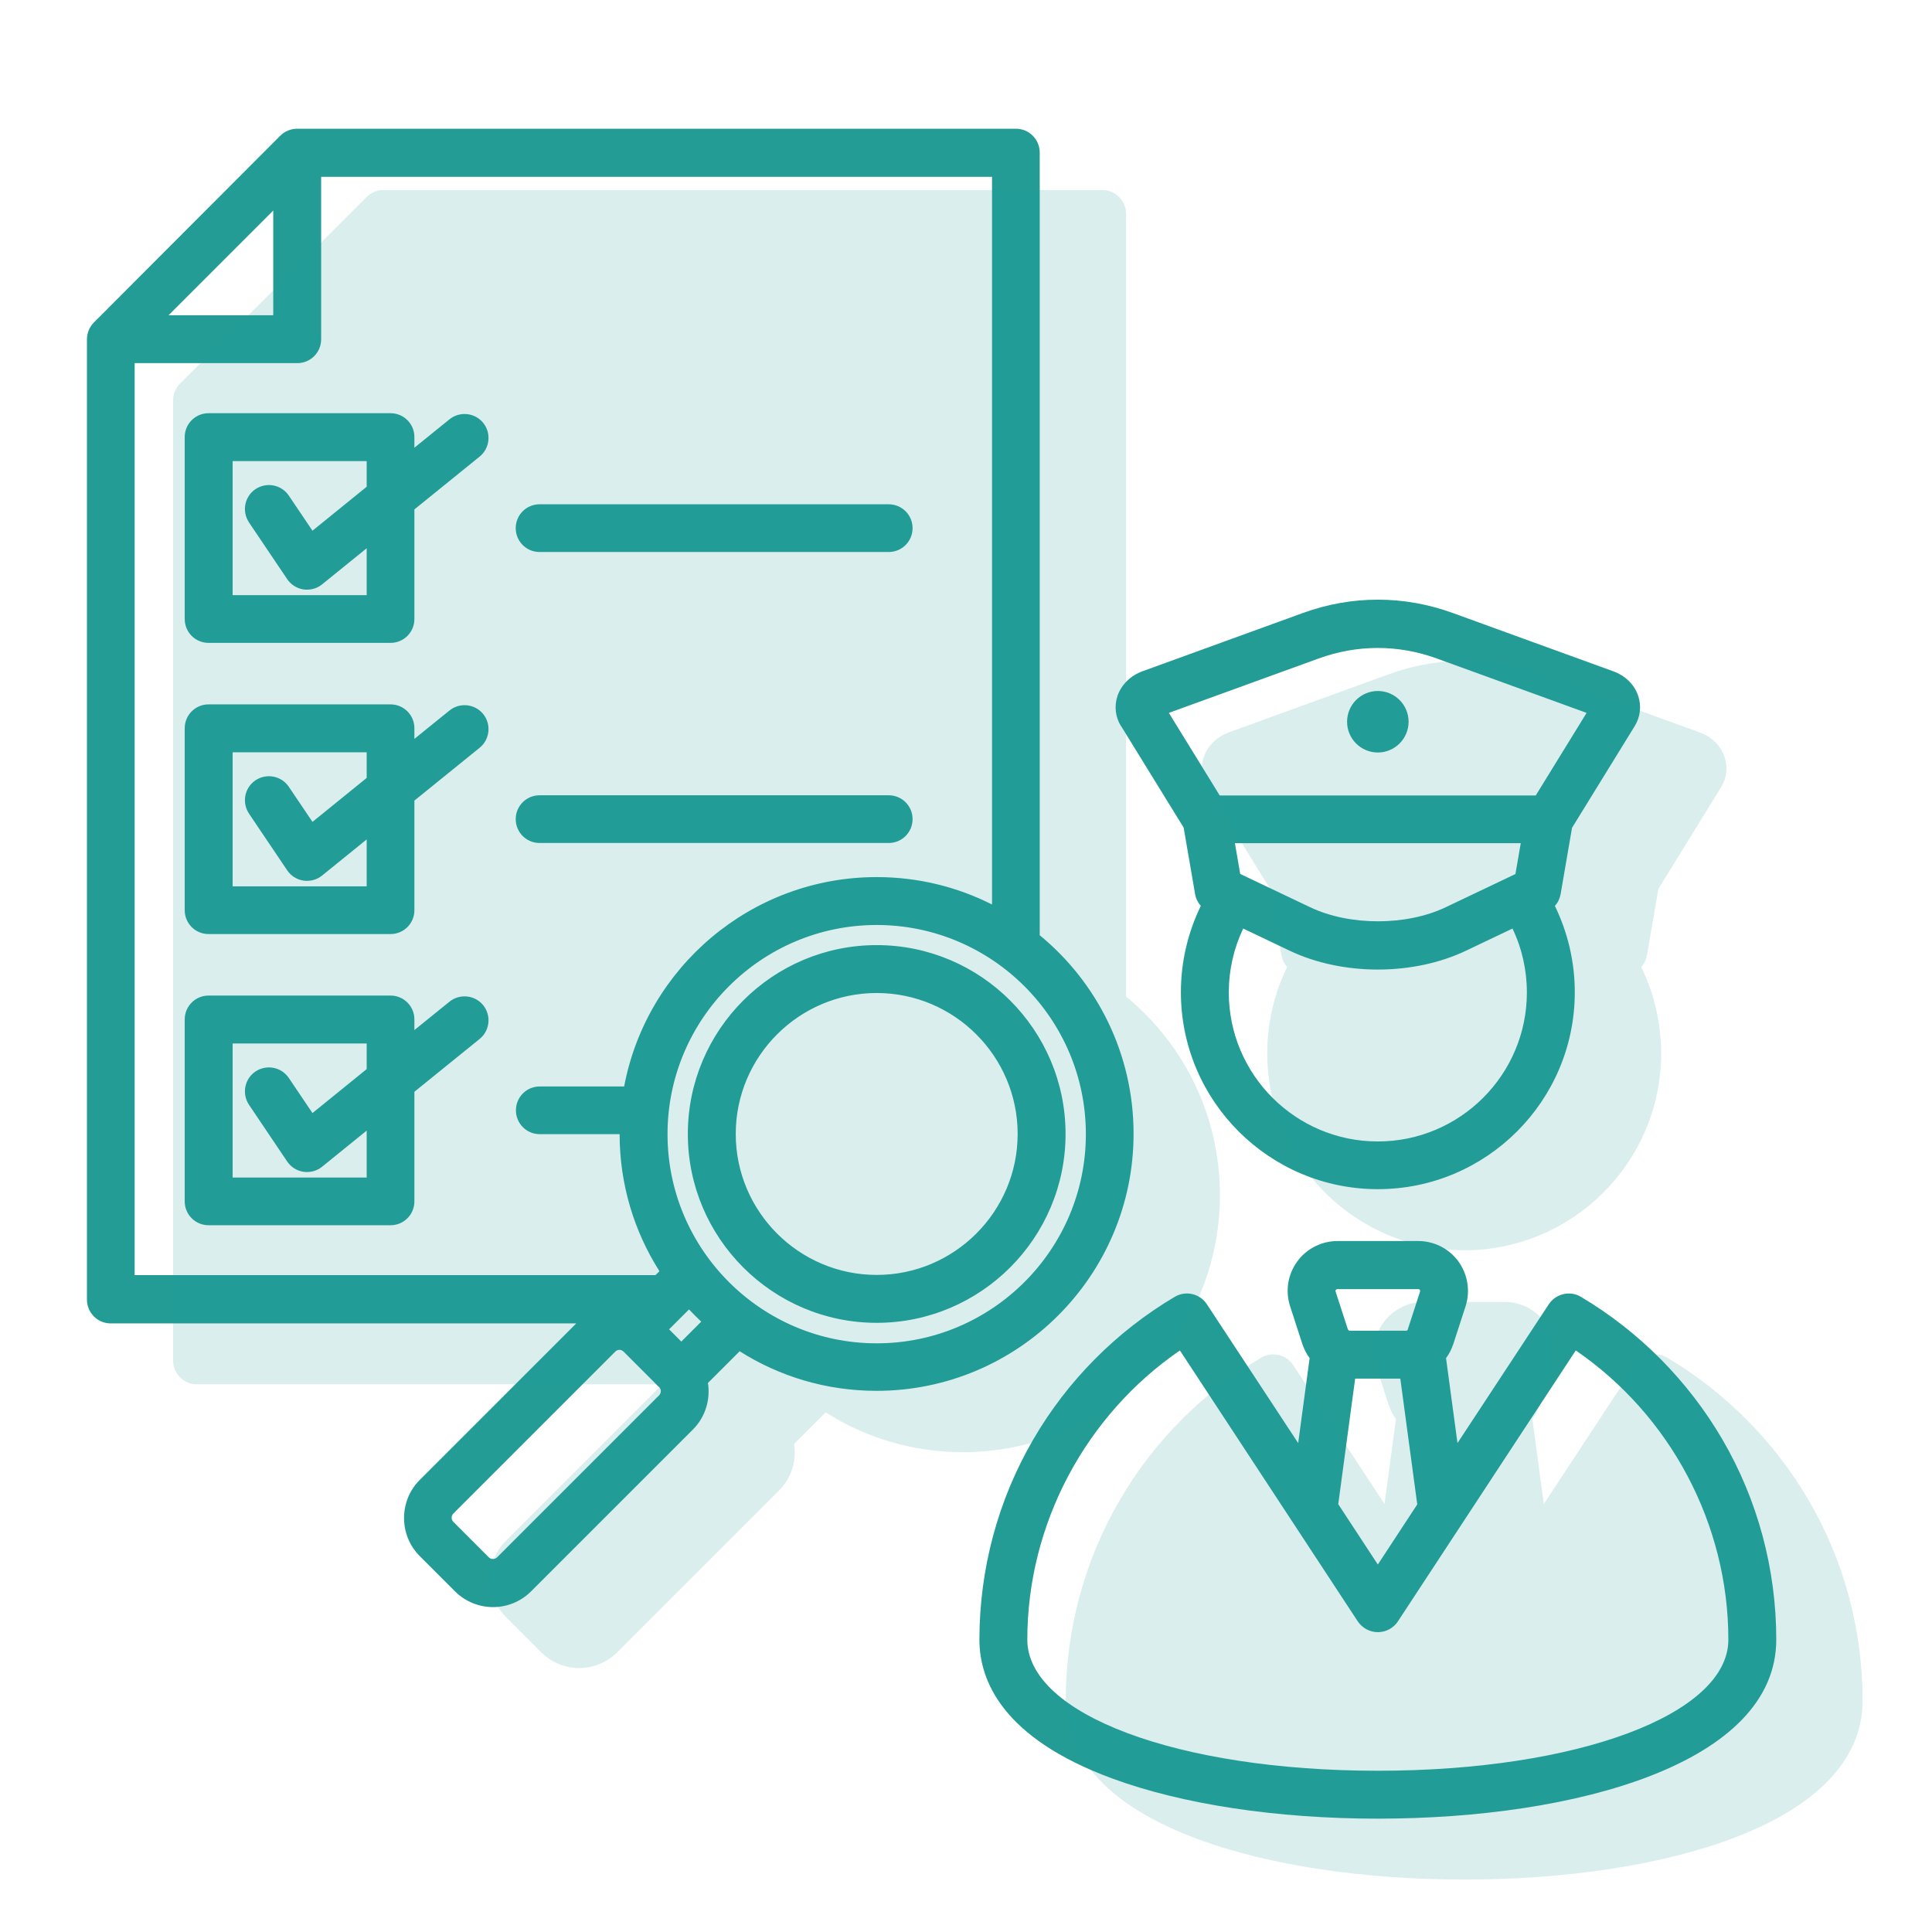
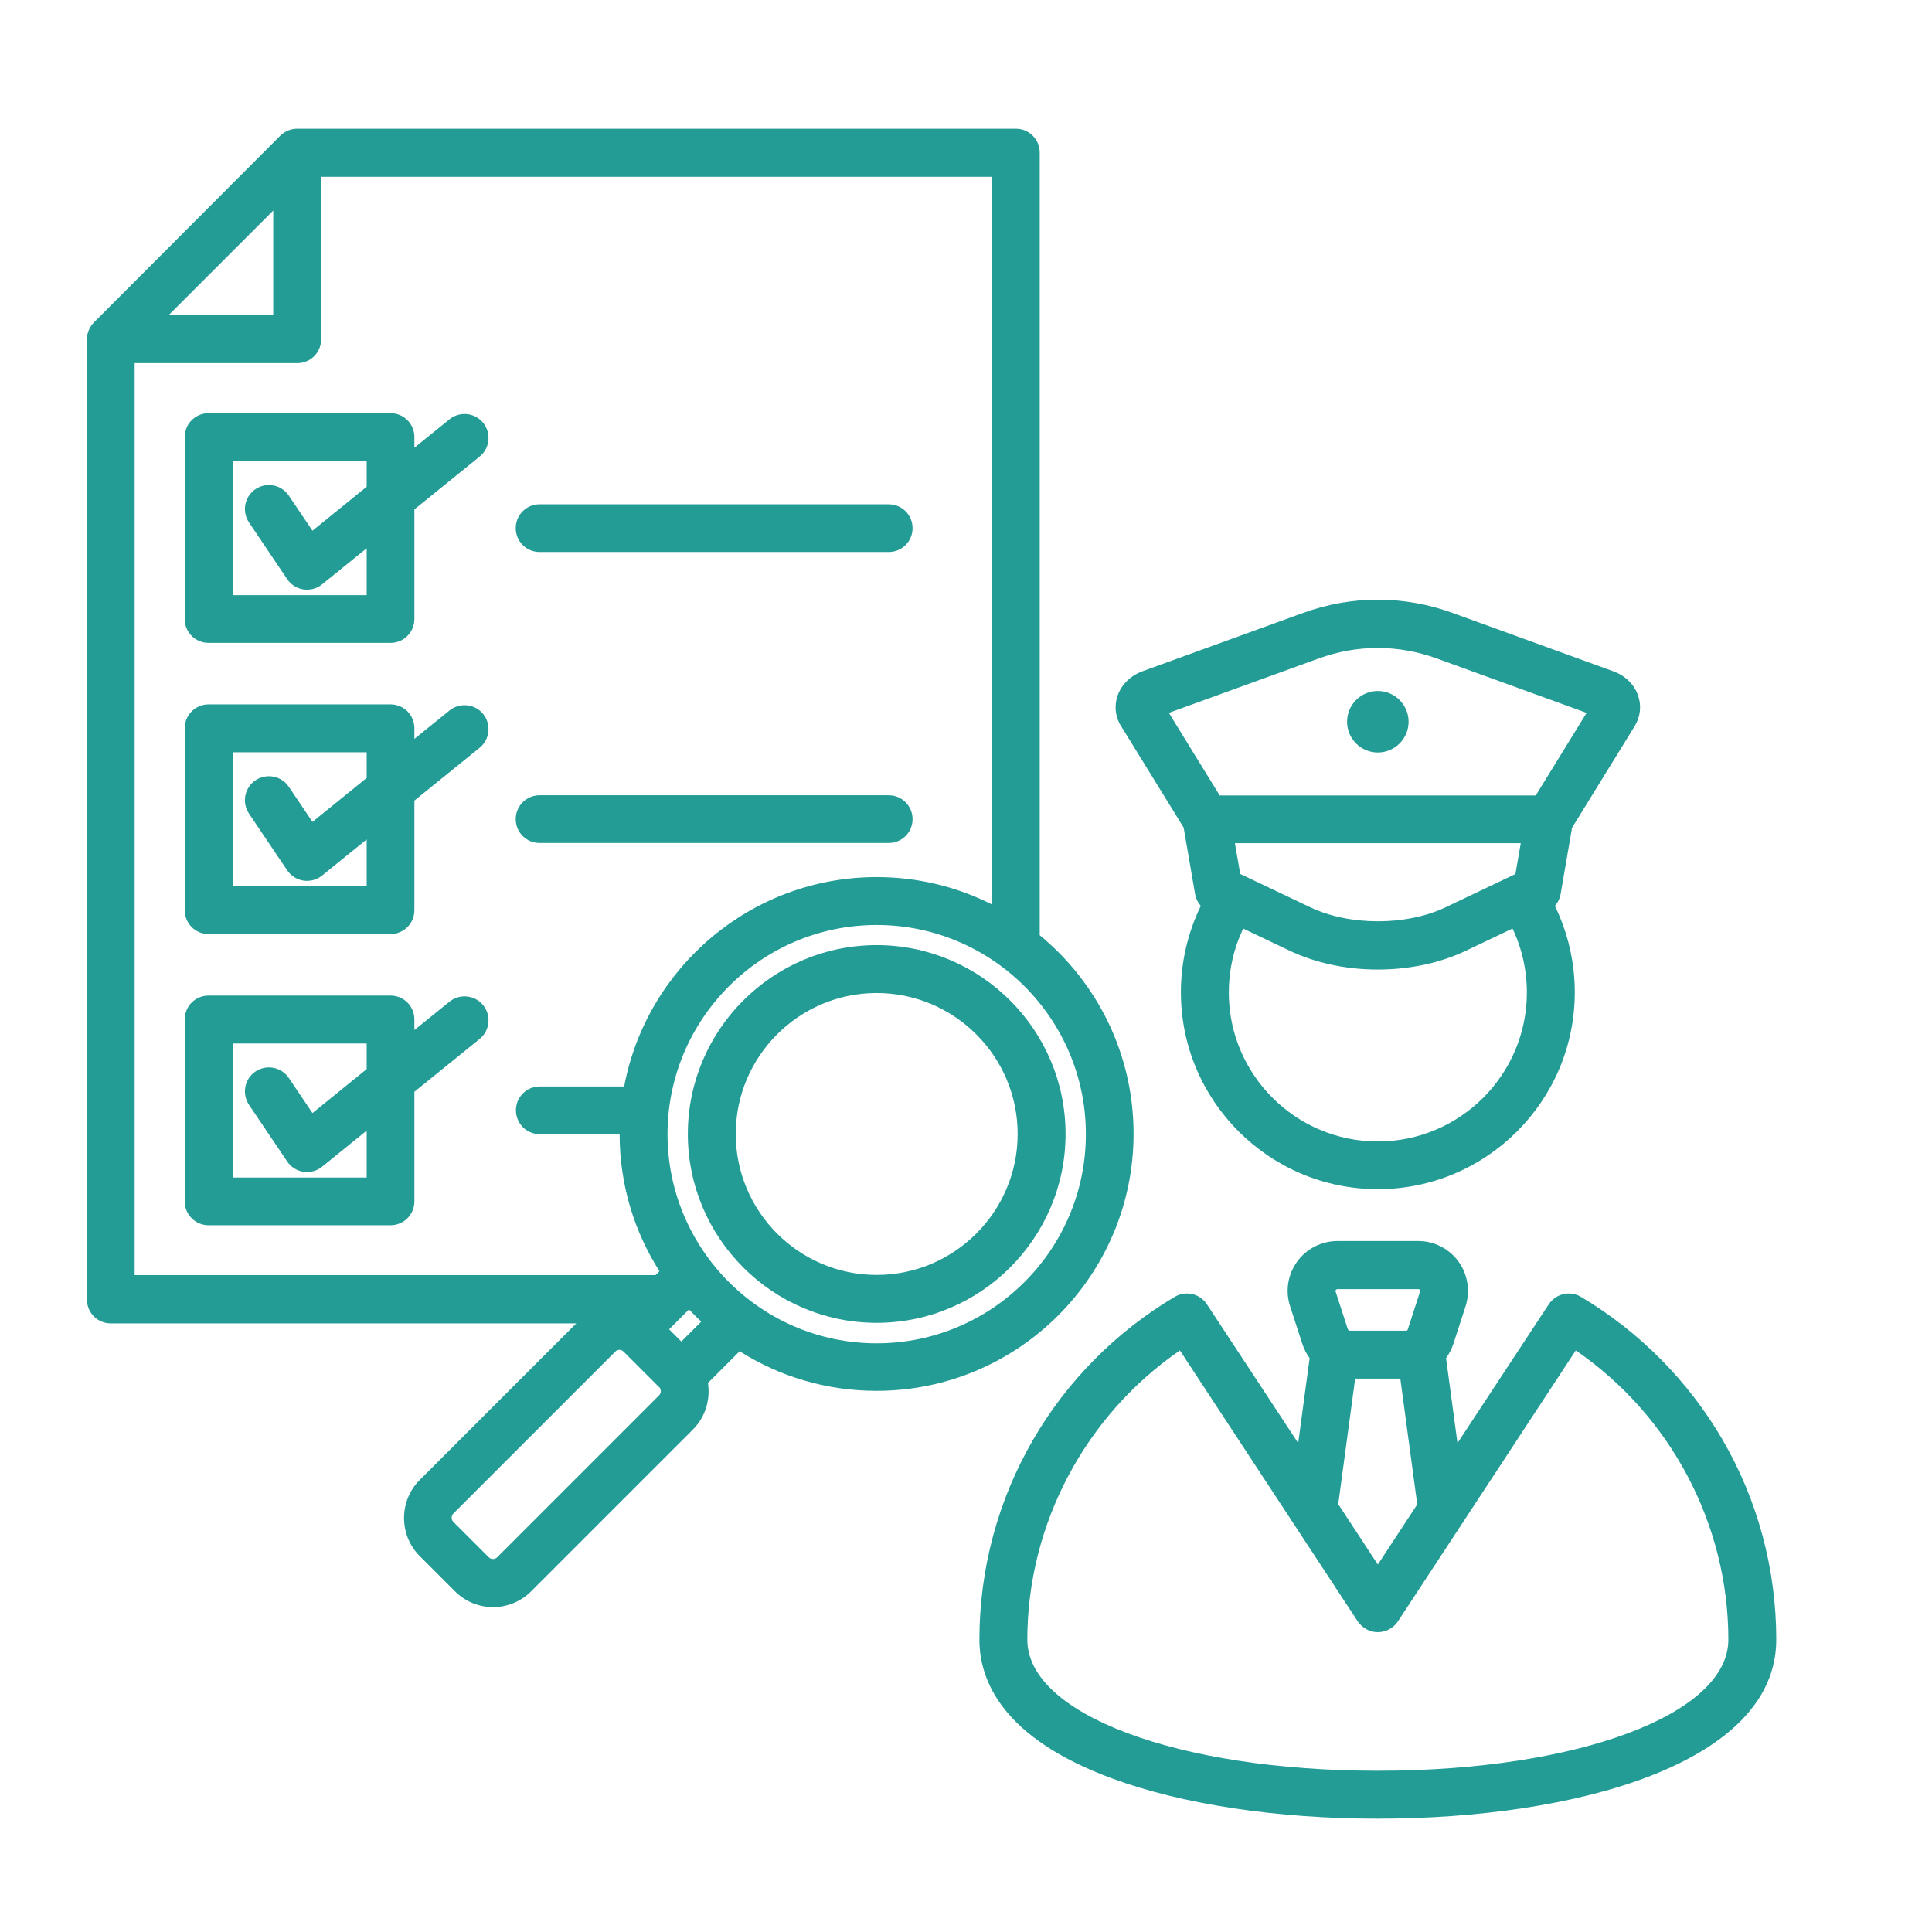
<svg xmlns="http://www.w3.org/2000/svg" id="Ebene_1" width="98" height="98" viewBox="0 0 98 98">
  <defs>
    <style>.cls-1,.cls-2{fill:#239c96;}.cls-2{isolation:isolate;opacity:.17;}</style>
  </defs>
  <path class="cls-1" d="m26.16,41.55c0-.67.54-1.21,1.21-1.21h17.71c.67,0,1.21.54,1.21,1.21s-.54,1.21-1.21,1.21h-17.71c-.67,0-1.21-.54-1.21-1.21Zm1.21-13.55h17.71c.67,0,1.21-.54,1.21-1.21s-.54-1.21-1.21-1.21h-17.71c-.67,0-1.21.54-1.21,1.21s.54,1.21,1.21,1.21Zm-2.86-6.55c.42.52.34,1.29-.18,1.71l-3.31,2.68v5.56c0,.67-.54,1.21-1.21,1.21h-9.23c-.67,0-1.21-.54-1.21-1.21v-9.23c0-.67.54-1.21,1.21-1.21h9.23c.67,0,1.21.54,1.21,1.21v.54l1.78-1.44c.52-.42,1.29-.34,1.71.18Zm-5.91,6.36l-2.26,1.83c-.22.18-.49.27-.76.27-.06,0-.12,0-.18-.01-.34-.05-.64-.24-.83-.52l-1.94-2.88c-.37-.56-.23-1.31.33-1.69.56-.37,1.31-.23,1.69.33l1.2,1.78,2.75-2.23v-1.3h-6.8v6.8h6.8v-2.38Zm5.91,8.41c.42.52.34,1.29-.18,1.71l-3.31,2.68v5.56c0,.67-.54,1.21-1.21,1.21h-9.23c-.67,0-1.21-.54-1.21-1.21v-9.23c0-.67.54-1.21,1.21-1.21h9.23c.67,0,1.21.54,1.21,1.21v.54l1.78-1.44c.52-.42,1.29-.34,1.71.18Zm-5.91,6.36l-2.26,1.83c-.22.18-.49.27-.76.27-.06,0-.12,0-.18-.01-.34-.05-.64-.24-.83-.52l-1.94-2.88c-.37-.56-.23-1.31.33-1.69.56-.37,1.31-.23,1.69.33l1.2,1.78,2.75-2.23v-1.3h-6.8v6.8h6.8v-2.38Zm5.91,8.41c.42.52.34,1.29-.18,1.71l-3.31,2.68v5.56c0,.67-.54,1.21-1.21,1.21h-9.23c-.67,0-1.21-.54-1.21-1.21v-9.23c0-.67.54-1.21,1.21-1.21h9.23c.67,0,1.21.54,1.21,1.21v.54l1.78-1.44c.52-.42,1.29-.34,1.71.18h0Zm-5.91,6.36l-2.26,1.83c-.22.18-.49.27-.76.27-.06,0-.12,0-.18-.01-.34-.05-.64-.24-.83-.52l-1.94-2.88c-.37-.56-.23-1.31.33-1.69.56-.37,1.31-.23,1.69.33l1.2,1.78,2.75-2.23v-1.3h-6.8v6.8h6.8v-2.38Zm18.91,11.2l-1.6,1.6c.13.83-.12,1.72-.76,2.36l-8.21,8.21c-.53.53-1.23.8-1.93.8s-1.4-.27-1.93-.8l-1.79-1.79c-1.06-1.06-1.06-2.8,0-3.86l7.94-7.94H5.62c-.67,0-1.21-.54-1.21-1.21V17.21c0-.32.13-.63.36-.86L14.21,6.89c.23-.23.54-.36.86-.36h36.46c.67,0,1.21.54,1.21,1.21v39.7c2.91,2.39,4.76,6.02,4.76,10.07,0,7.19-5.85,13.04-13.04,13.04-2.56,0-4.95-.74-6.96-2.02h0Zm6.96-21.63c-5.85,0-10.61,4.76-10.61,10.61s4.76,10.61,10.61,10.61,10.61-4.76,10.61-10.61-4.76-10.61-10.61-10.61ZM8.55,15.99h5.31v-5.31l-5.31,5.31Zm-1.72,48.69h26.42l.2-.2c-1.28-2.01-2.02-4.4-2.02-6.95h-4.05c-.67,0-1.21-.54-1.21-1.21s.54-1.21,1.21-1.21h4.28c1.14-6.04,6.45-10.62,12.81-10.62,2.1,0,4.09.5,5.85,1.39V8.97H16.29v8.24c0,.67-.54,1.21-1.21,1.21H6.83v46.26Zm26.59,5.67l-1.79-1.79c-.06-.06-.14-.09-.21-.09s-.16.03-.21.09l-8.21,8.21c-.12.12-.12.31,0,.43l1.79,1.79c.12.12.31.12.43,0l8.21-8.21c.12-.12.12-.31,0-.43Zm2.15-3.31c-.21-.2-.42-.41-.62-.62l-1.01,1.01.62.62,1.01-1.01Zm18.48-9.52c0,5.28-4.3,9.58-9.58,9.58s-9.58-4.3-9.58-9.58,4.3-9.58,9.58-9.58,9.58,4.3,9.58,9.58Zm-2.43,0c0-3.94-3.21-7.15-7.15-7.15s-7.15,3.21-7.15,7.15,3.21,7.15,7.15,7.15,7.15-3.21,7.15-7.15Zm5.24-20.69c-.29-.47-.35-1.03-.17-1.55.2-.56.66-1.01,1.26-1.23l8.12-2.95c2.5-.91,5.14-.91,7.64,0l8.12,2.95c.61.22,1.07.67,1.26,1.23.18.51.12,1.08-.17,1.55l-3.18,5.16-.58,3.37c-.04.22-.14.43-.29.59.66,1.36,1.01,2.85,1.01,4.38,0,5.51-4.48,9.99-9.99,9.99s-9.99-4.48-9.99-9.99c0-1.53.35-3.02,1.01-4.38-.15-.17-.25-.37-.29-.6l-.58-3.37-3.18-5.16Zm20.01,7.5l.27-1.56h-14.5l.27,1.56,3.55,1.69c1.99.95,4.88.95,6.87,0l3.55-1.69Zm.58,6.01c0-1.13-.25-2.24-.73-3.24l-2.35,1.12c-1.34.64-2.91.96-4.48.96s-3.14-.32-4.48-.96l-2.35-1.12c-.48,1.01-.73,2.11-.73,3.24,0,4.17,3.39,7.56,7.56,7.56s7.56-3.39,7.56-7.56h0Zm-18.16-14.18l2.58,4.19h16.03l2.58-4.19-7.6-2.76c-1.96-.71-4.03-.71-5.99,0l-7.6,2.76Zm10.6,2.01c.86,0,1.56-.7,1.56-1.56s-.7-1.56-1.56-1.56-1.56.7-1.56,1.56.7,1.56,1.56,1.56Zm20.21,45c0,6.27-10.15,9.08-20.21,9.08-5.11,0-9.9-.72-13.48-2.04-5.56-2.05-6.73-4.96-6.73-7.04,0-3.57.94-7.08,2.73-10.15,1.73-2.98,4.21-5.48,7.18-7.24.56-.33,1.28-.16,1.63.38l4.63,7.04.58-4.31c-.16-.21-.28-.46-.37-.72l-.62-1.91c-.25-.77-.12-1.61.36-2.27.47-.65,1.24-1.04,2.04-1.04h4.1c.81,0,1.57.39,2.04,1.04s.61,1.5.36,2.27h0s-.62,1.91-.62,1.91c-.09.26-.21.51-.37.72l.58,4.31,4.63-7.04c.36-.54,1.08-.71,1.63-.38,2.96,1.76,5.44,4.26,7.18,7.24,1.79,3.07,2.73,6.58,2.73,10.15h0Zm-22.35-17.65l.62,1.91s.04.07.09.07h2.86c.05,0,.08-.02.09-.07l.62-1.91s.02-.05-.01-.09c-.03-.04-.06-.04-.08-.04h-4.1s-.05,0-.08.04-.02.07-.01.09h0Zm.14,10.79l2,3.05,2-3.05-.86-6.38h-2.29l-.86,6.38Zm19.78,6.86c0-5.86-2.94-11.38-7.74-14.67l-9.02,13.74c-.22.34-.61.55-1.02.55s-.79-.21-1.02-.55l-9.02-13.74c-4.8,3.3-7.74,8.82-7.74,14.67,0,3.79,7.64,6.65,17.78,6.65s17.78-2.86,17.78-6.65h0Z" />
-   <path class="cls-2" d="m41.88,71.64l-1.6,1.6c.13.83-.12,1.72-.76,2.36l-8.21,8.21c-.53.53-1.23.8-1.93.8s-1.4-.27-1.93-.8l-1.79-1.79c-1.06-1.06-1.06-2.8,0-3.86l7.94-7.94H9.99c-.67,0-1.21-.54-1.21-1.21V20.31c0-.32.13-.63.36-.86l9.45-9.45c.23-.23.54-.36.86-.36h36.46c.67,0,1.21.54,1.21,1.21v39.7c2.91,2.39,4.76,6.02,4.76,10.07,0,7.19-5.85,13.04-13.04,13.04-2.56,0-4.95-.74-6.96-2.02h0Zm19.36-31.71c-.29-.47-.35-1.03-.17-1.55.2-.56.66-1.01,1.26-1.23l8.12-2.95c2.5-.91,5.14-.91,7.64,0l8.12,2.95c.61.22,1.07.67,1.26,1.23.18.51.12,1.08-.17,1.55l-3.18,5.16-.58,3.37c-.04.22-.14.43-.29.59.66,1.36,1.01,2.85,1.01,4.38,0,5.51-4.48,9.99-9.99,9.99s-9.99-4.48-9.99-9.99c0-1.53.35-3.02,1.01-4.38-.15-.17-.25-.37-.29-.6l-.58-3.37-3.18-5.16Zm33.24,46.33c0,6.27-10.15,9.08-20.21,9.08-5.11,0-9.9-.72-13.48-2.04-5.56-2.05-6.73-4.96-6.73-7.04,0-3.57.94-7.08,2.73-10.15,1.73-2.98,4.21-5.48,7.18-7.24.56-.33,1.28-.16,1.63.38l4.63,7.04.58-4.31c-.16-.21-.28-.46-.37-.72l-.62-1.91c-.25-.77-.12-1.61.36-2.27.47-.65,1.24-1.04,2.04-1.04h4.1c.81,0,1.57.39,2.04,1.04s.61,1.5.36,2.27h0s-.62,1.91-.62,1.91c-.09.26-.21.51-.37.72l.58,4.31,4.63-7.04c.36-.54,1.08-.71,1.63-.38,2.96,1.76,5.44,4.26,7.18,7.24,1.79,3.07,2.73,6.58,2.73,10.15h0Z" />
</svg>